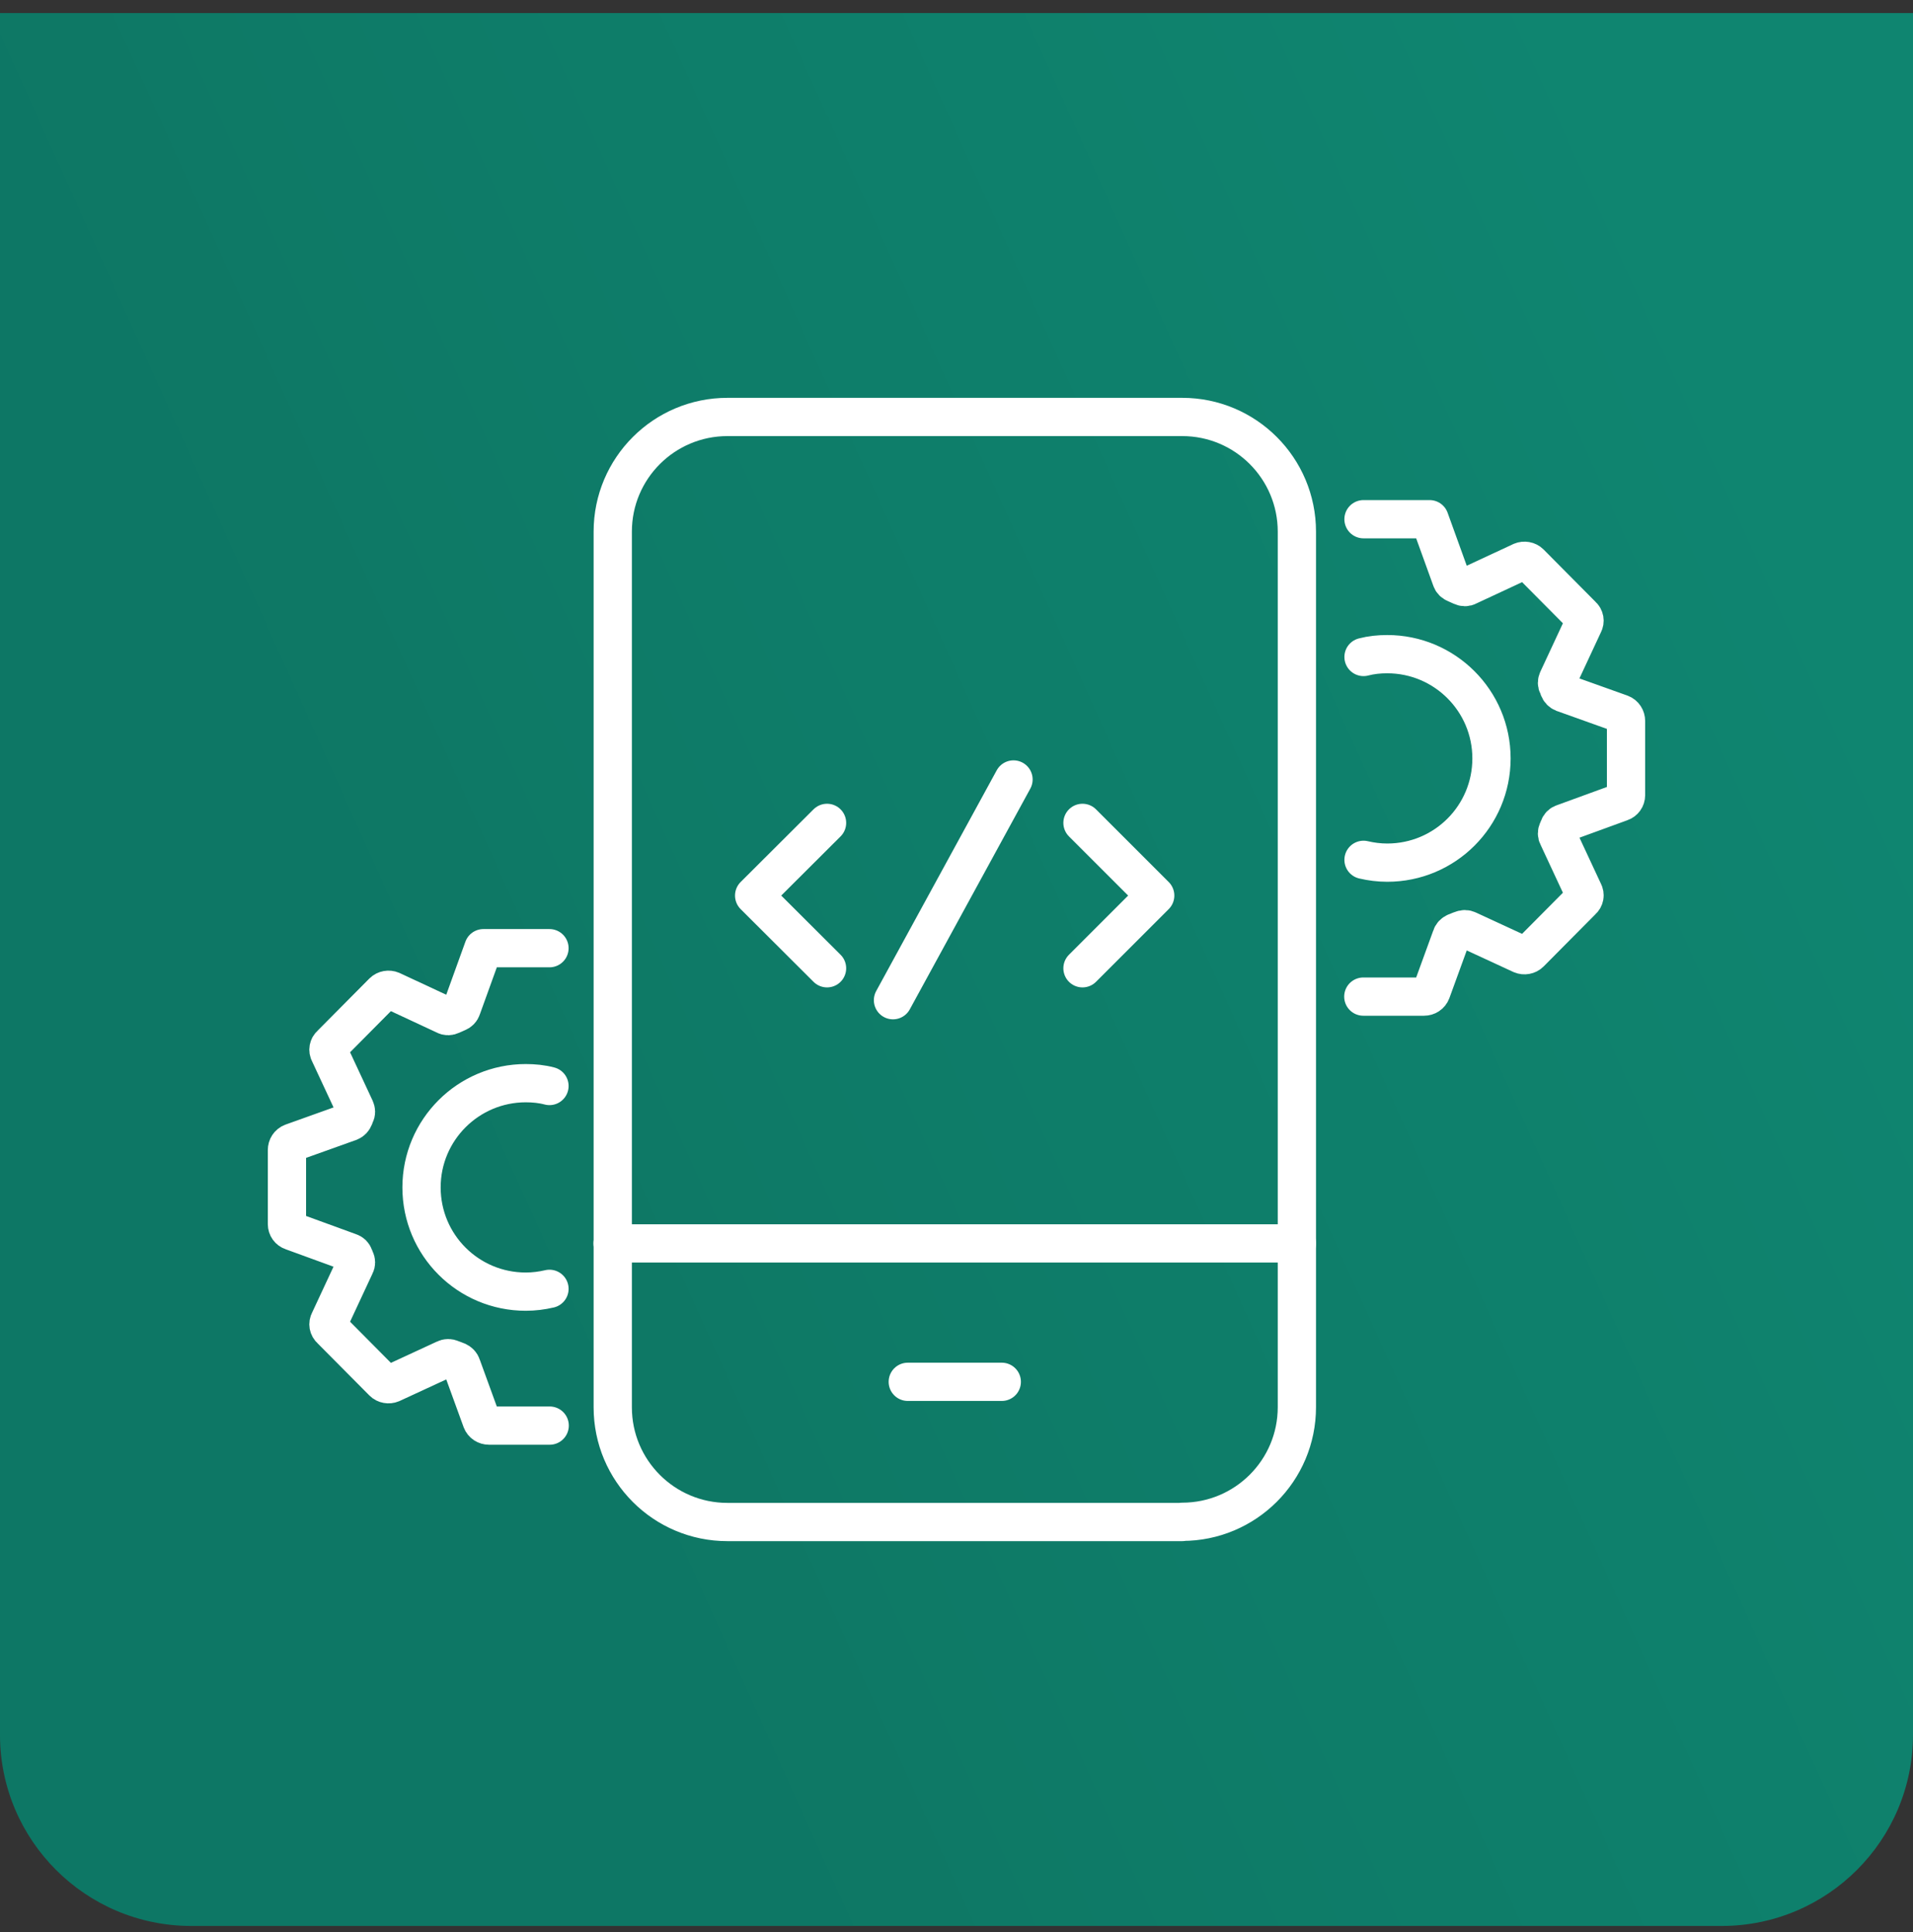
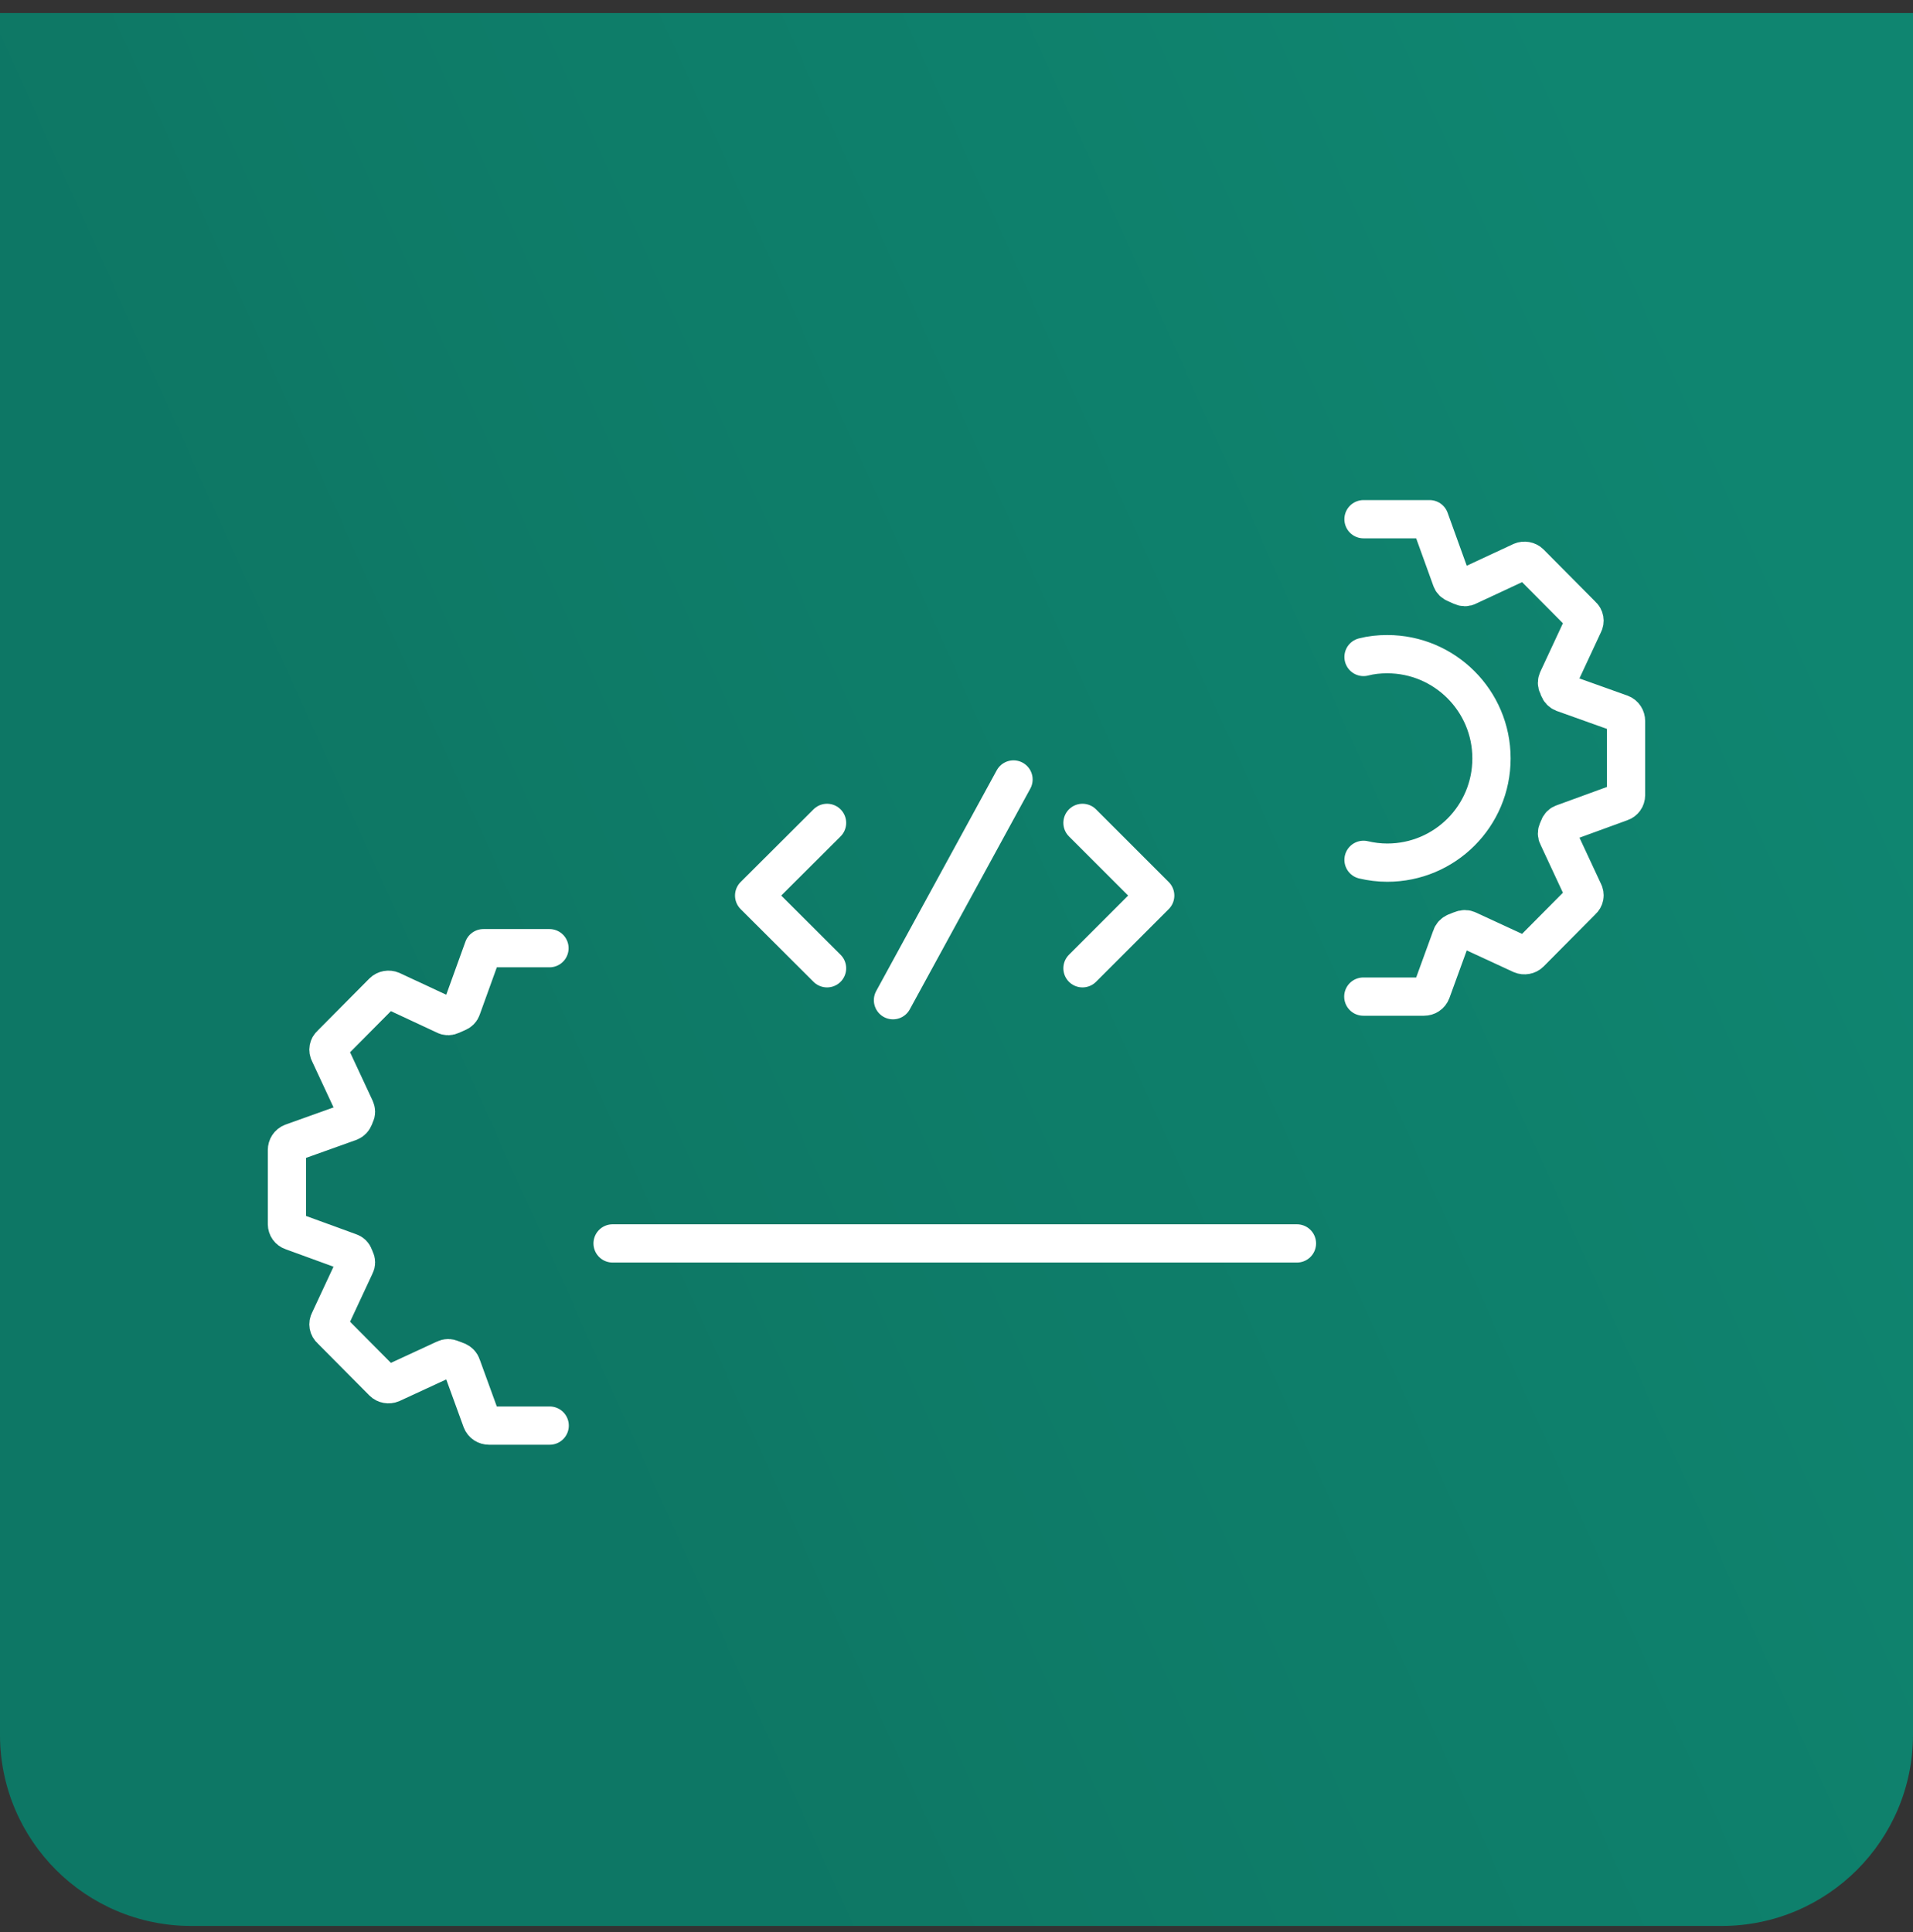
<svg xmlns="http://www.w3.org/2000/svg" width="100" height="101" viewBox="0 0 100 101" fill="none">
  <rect x="0" y="0" width="100" height="101" fill="#333333" stroke="none" />
  <path d="M0 0.683H100V90.683C100 96.206 95.523 100.683 90 100.683H10C4.477 100.683 0 96.206 0 90.683V0.683Z" fill="#0F8570" />
  <path d="M0 0.683H100V90.683C100 96.206 95.523 100.683 90 100.683H10C4.477 100.683 0 96.206 0 90.683V0.683Z" fill="url(#paint0_linear_4453_42297)" fill-opacity="0.1" />
-   <path d="M47.453 72.238H52.367" stroke="white" stroke-width="2" stroke-linecap="round" stroke-linejoin="round" />
-   <path d="M61.798 79.567H38.027C34.709 79.567 32.031 76.879 32.031 73.571V27.794C32.031 24.476 34.719 21.798 38.027 21.798H61.798C65.116 21.798 67.793 24.486 67.793 27.794V73.561C67.793 76.879 65.105 79.556 61.798 79.556V79.567Z" stroke="white" stroke-width="2" stroke-linecap="round" stroke-linejoin="round" />
  <path d="M67.796 65.003H32.023" stroke="white" stroke-width="2" stroke-linecap="round" stroke-linejoin="round" />
  <path d="M43.233 50.619L39.422 46.818L43.233 43.018" stroke="white" stroke-width="2" stroke-linecap="round" stroke-linejoin="round" />
  <path d="M56.586 50.619L60.387 46.818L56.586 43.018" stroke="white" stroke-width="2" stroke-linecap="round" stroke-linejoin="round" />
  <path d="M52.98 40.749L46.68 52.288" stroke="white" stroke-width="2" stroke-linecap="round" stroke-linejoin="round" />
  <path d="M71.276 27.143H74.731L75.865 30.282C75.896 30.387 75.98 30.471 76.096 30.513C76.201 30.565 76.295 30.597 76.4 30.649C76.516 30.702 76.631 30.712 76.736 30.649L79.529 29.348C79.676 29.285 79.865 29.316 79.98 29.431L82.7 32.172C82.836 32.287 82.868 32.476 82.784 32.623L81.429 35.532C81.377 35.647 81.377 35.752 81.429 35.847C81.461 35.899 81.461 35.952 81.492 35.994C81.524 36.099 81.608 36.183 81.713 36.225L84.737 37.306C84.905 37.369 84.999 37.527 84.999 37.695V41.569C84.999 41.737 84.894 41.884 84.737 41.936L81.713 43.039C81.608 43.07 81.524 43.154 81.492 43.259C81.461 43.312 81.461 43.364 81.429 43.406C81.377 43.511 81.377 43.637 81.429 43.721L82.784 46.63C82.868 46.777 82.836 46.966 82.7 47.081L79.98 49.821C79.865 49.937 79.676 49.968 79.529 49.905L76.736 48.614C76.631 48.562 76.516 48.562 76.4 48.614C76.295 48.645 76.201 48.698 76.096 48.73C75.98 48.782 75.896 48.866 75.865 48.981L74.825 51.837C74.762 52.005 74.605 52.1 74.436 52.1H71.266" stroke="white" stroke-width="2" stroke-linecap="round" stroke-linejoin="round" />
  <path d="M71.277 34.345C71.676 34.24 72.096 34.198 72.516 34.198C75.519 34.198 77.966 36.634 77.966 39.648C77.966 42.661 75.53 45.097 72.516 45.097C72.096 45.097 71.676 45.044 71.277 44.95" stroke="white" stroke-width="2" stroke-linecap="round" stroke-linejoin="round" />
  <path d="M28.723 49.569H25.269L24.135 52.709C24.103 52.814 24.019 52.898 23.904 52.94C23.799 52.992 23.704 53.024 23.599 53.076C23.484 53.129 23.368 53.139 23.263 53.076L20.47 51.774C20.323 51.711 20.134 51.743 20.019 51.858L17.299 54.599C17.163 54.714 17.131 54.903 17.215 55.05L18.57 57.958C18.622 58.074 18.622 58.179 18.57 58.273C18.538 58.326 18.538 58.378 18.507 58.42C18.475 58.525 18.391 58.609 18.286 58.651L15.262 59.733C15.095 59.796 15 59.953 15 60.121V63.996C15 64.164 15.105 64.311 15.262 64.363L18.286 65.466C18.391 65.497 18.475 65.581 18.507 65.686C18.538 65.739 18.538 65.791 18.57 65.833C18.622 65.938 18.622 66.064 18.57 66.148L17.215 69.056C17.131 69.203 17.163 69.392 17.299 69.508L20.019 72.248C20.134 72.364 20.323 72.395 20.47 72.332L23.263 71.041C23.368 70.988 23.484 70.988 23.599 71.041C23.704 71.072 23.799 71.125 23.904 71.156C24.019 71.209 24.103 71.293 24.135 71.408L25.174 74.264C25.237 74.432 25.395 74.527 25.563 74.527H28.734" stroke="white" stroke-width="2" stroke-linecap="round" stroke-linejoin="round" />
-   <path d="M28.723 56.773C28.325 56.667 27.904 56.626 27.485 56.626C24.482 56.626 22.035 59.061 22.035 62.075C22.035 65.088 24.471 67.524 27.485 67.524C27.904 67.524 28.325 67.471 28.723 67.377" stroke="white" stroke-width="2" stroke-linecap="round" stroke-linejoin="round" />
  <defs>
    <linearGradient id="paint0_linear_4453_42297" x1="79.531" y1="-1.54" x2="12.208" y2="28.829" gradientUnits="userSpaceOnUse">
      <stop stop-opacity="0" />
      <stop offset="1" />
    </linearGradient>
  </defs>
</svg>